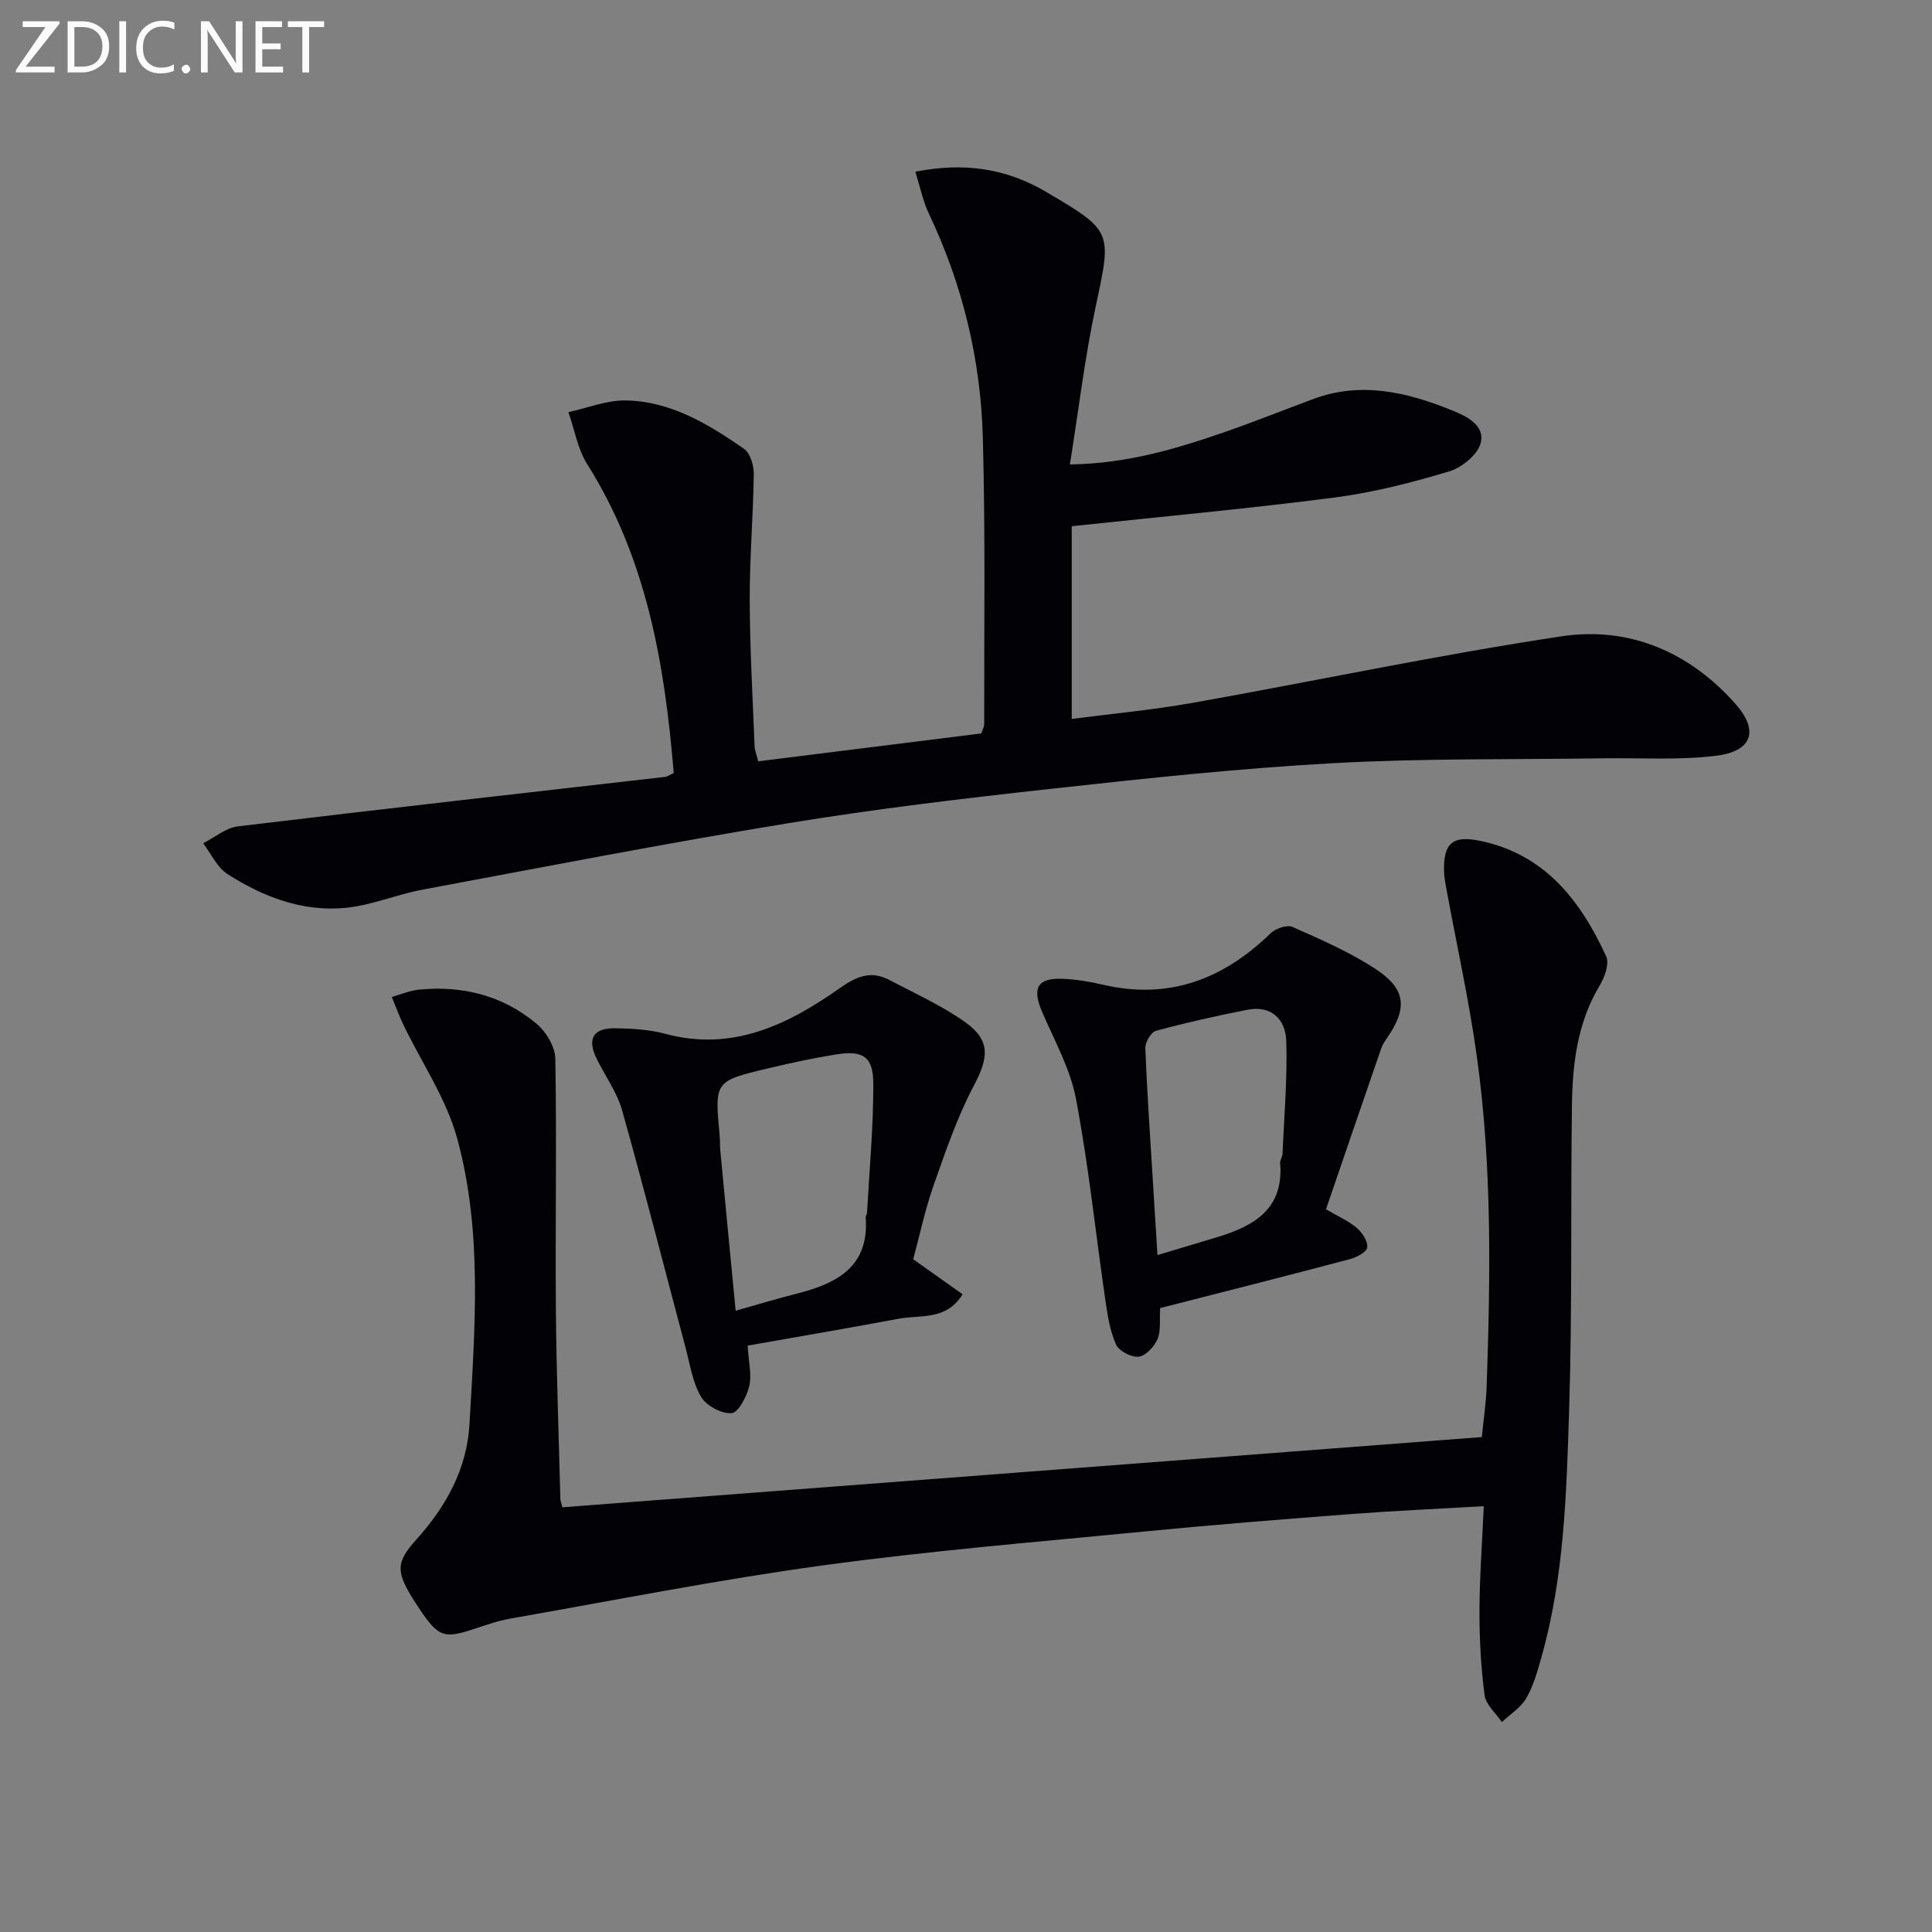
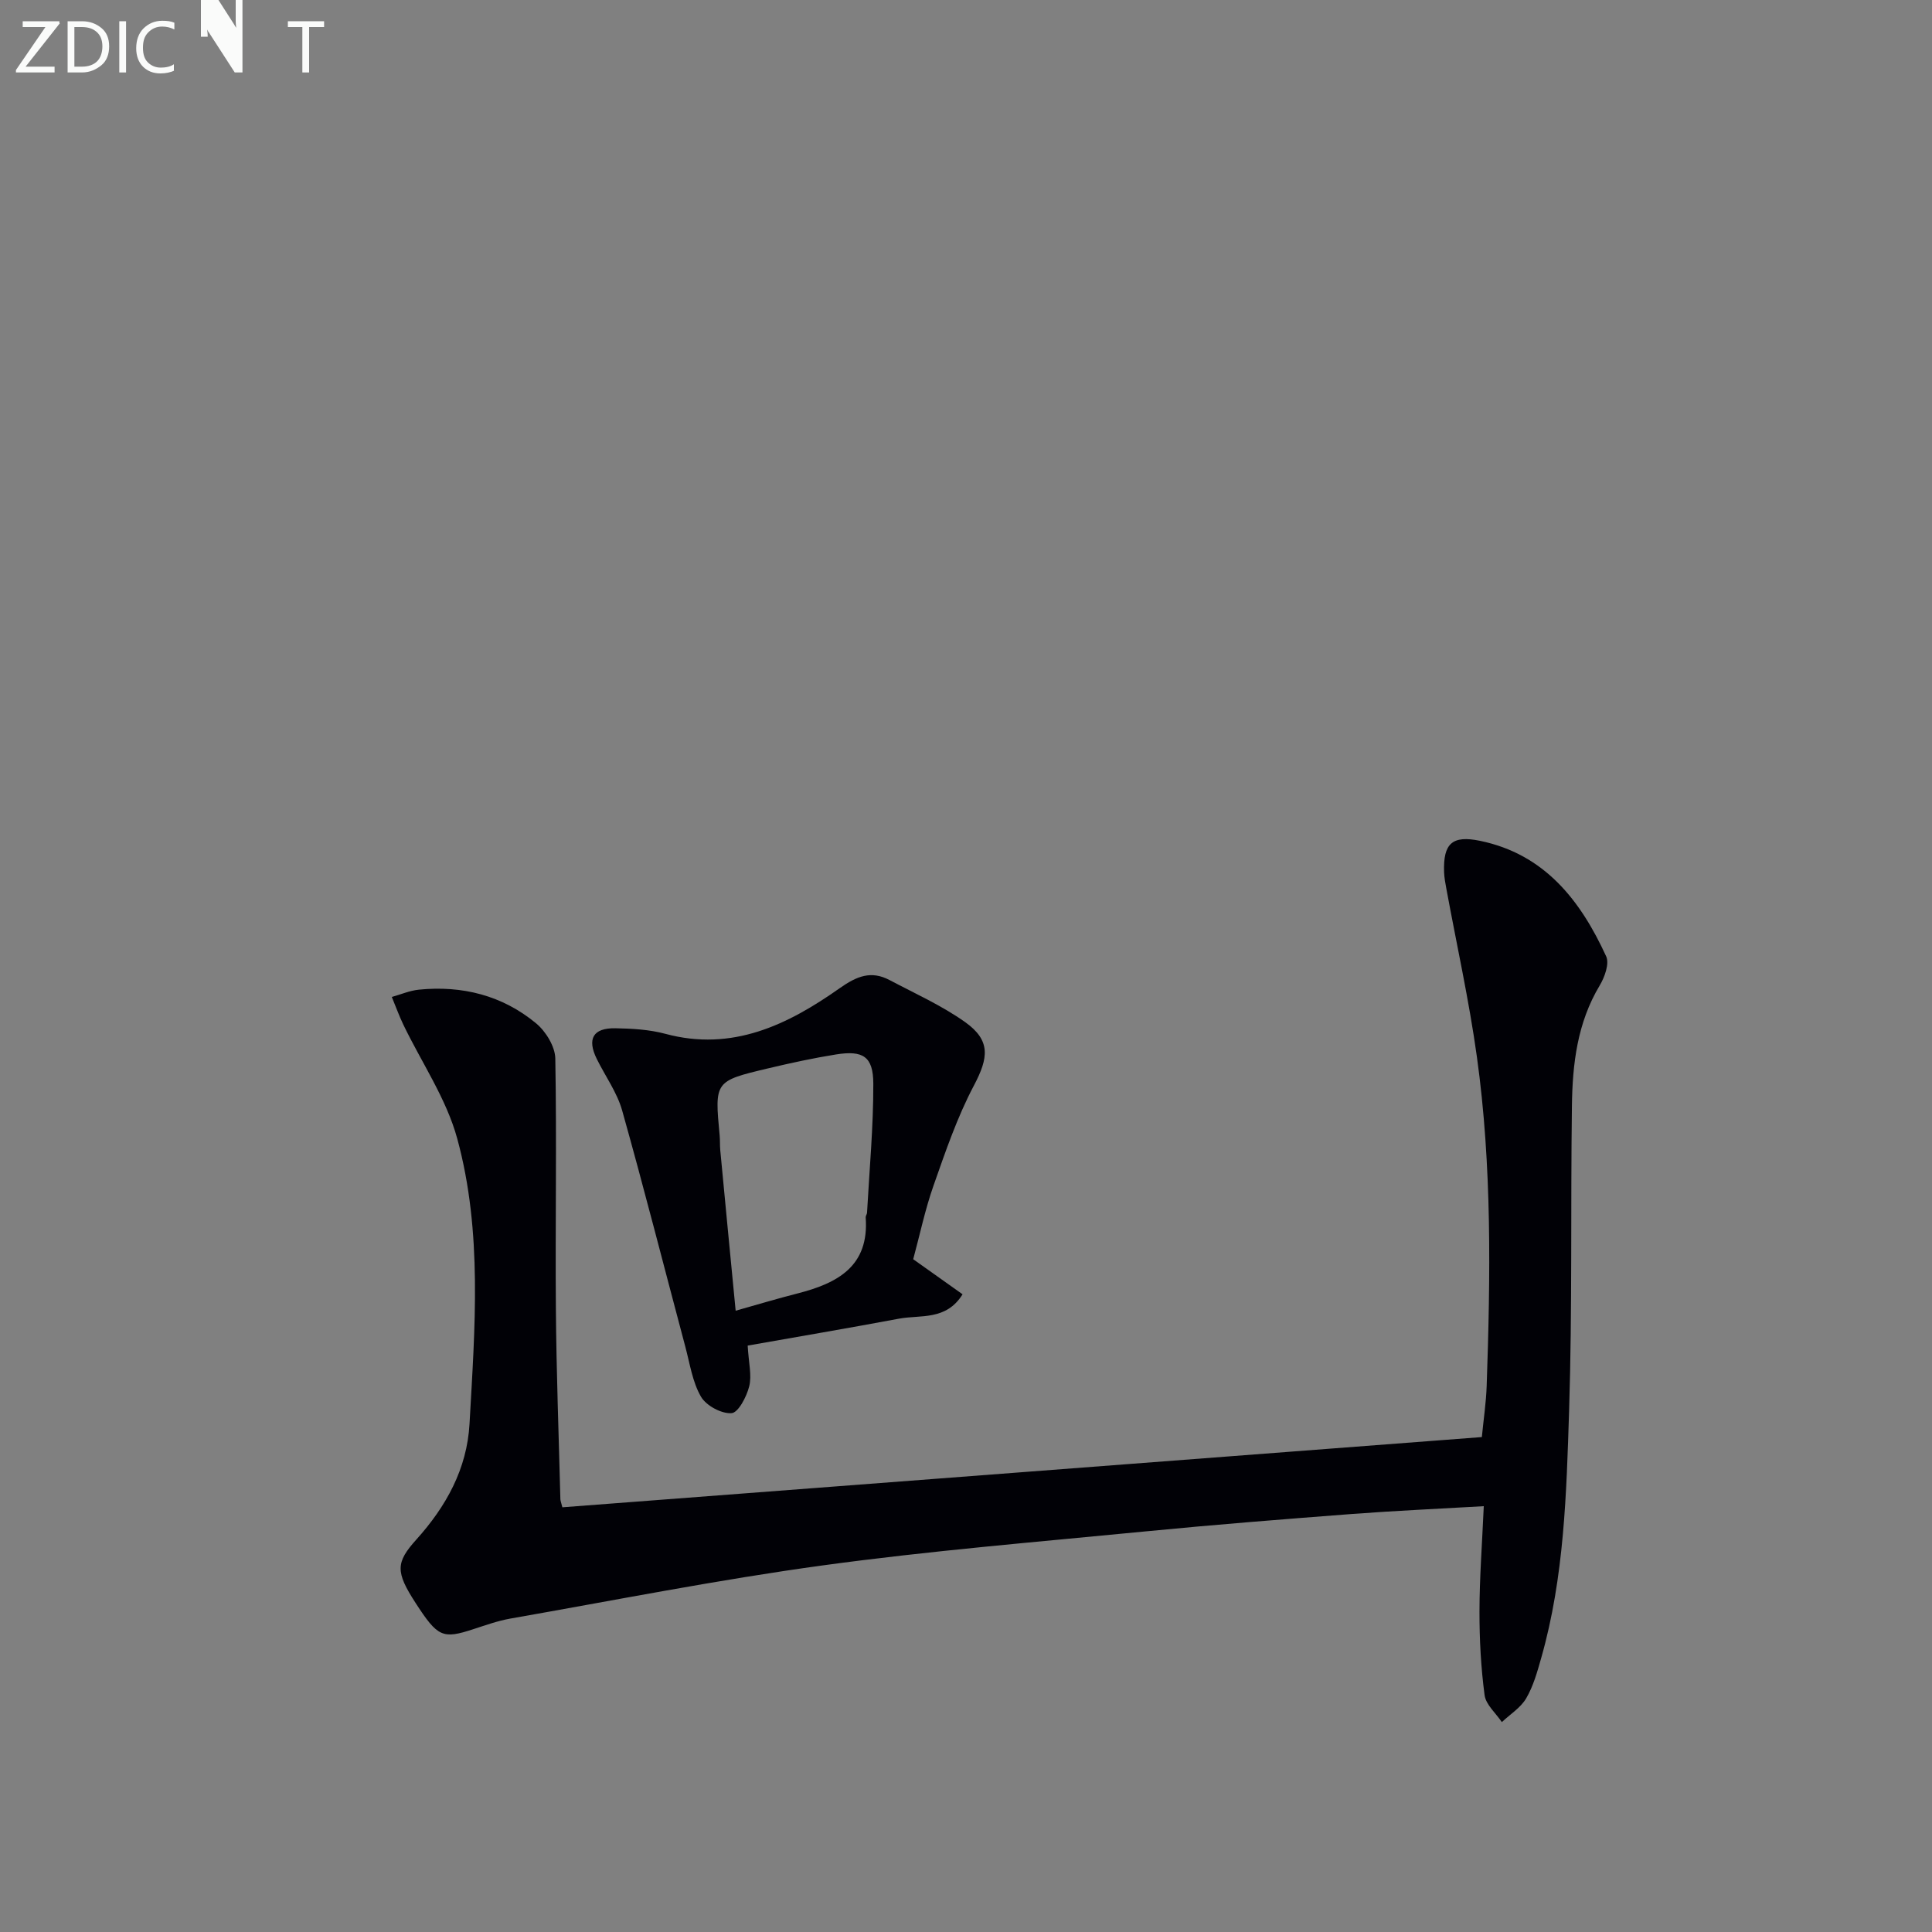
<svg xmlns="http://www.w3.org/2000/svg" enable-background="new 0 0 400 400" viewBox="0 0 400 400">
  <rect x="0" y="0" width="400" height="400" fill="#808080" stroke="none" />
-   <path d="m139.49 160.06c-1.86-22.47-5.56-44.35-17.91-63.95-1.99-3.16-2.63-7.17-3.9-10.78 3.94-.86 7.89-2.47 11.81-2.42 9.34.13 17.14 4.88 24.55 10.01 1.29.9 2.05 3.45 2.02 5.23-.11 8.64-.86 17.27-.84 25.91.03 10.14.61 20.28 1.01 30.42.04.94.44 1.87.76 3.14 15.48-1.93 30.77-3.85 46.18-5.77.24-.75.6-1.35.6-1.95-.04-19.82.26-39.66-.29-59.47-.45-16.06-4.2-31.52-11.14-46.14-1.24-2.6-1.81-5.52-2.83-8.74 10.17-2.01 18.88-.66 27.1 4.19 13.78 8.12 13.56 8.18 10.27 23.58-2.28 10.65-3.56 21.52-5.37 32.84 11.91-.17 22.14-3.27 32.26-6.78 6.1-2.12 12.1-4.53 18.16-6.78 9.88-3.66 19.31-1.42 28.58 2.31 3.16 1.27 6.96 3.12 6.06 6.78-.59 2.42-3.92 5.13-6.56 5.92-7.76 2.32-15.7 4.36-23.72 5.4-17.77 2.3-35.62 3.93-54.4 5.94v39.9c8.07-1.06 16.61-1.84 25.02-3.33 25.48-4.53 50.82-9.93 76.4-13.78 14.02-2.11 26.55 3.27 36.05 14.06 4.86 5.52 3.39 9.73-4 10.66-7.7.97-15.59.43-23.4.54-18.61.28-37.24-.02-55.81 1-19.39 1.06-38.73 3.13-58.04 5.26-18.31 2.01-36.64 4.18-54.81 7.16-25.36 4.15-50.6 9.06-75.86 13.78-5.35 1-10.52 3.24-15.89 3.76-8.9.86-17.07-2.26-24.46-7-2.15-1.38-3.38-4.21-5.03-6.37 2.4-1.21 4.7-3.2 7.2-3.5 29.51-3.56 59.05-6.87 88.58-10.26.45-.11.87-.43 1.65-.77z" fill="#010106" />
  <path d="m116.43 312.07c63.54-4.85 126.78-9.69 190.37-14.54.36-3.7.88-7.13 1-10.58.78-22.77 1.12-45.56-2.03-68.19-1.62-11.66-4.19-23.19-6.32-34.78-.21-1.14-.43-2.29-.47-3.45-.19-5.91 1.69-7.63 7.43-6.45 13.41 2.77 20.82 12.35 26.13 23.92.7 1.51-.31 4.31-1.34 6.03-4.64 7.73-5.64 16.26-5.75 24.93-.28 20.99.08 41.99-.58 62.96-.55 17.23-1 34.57-5.78 51.35-.81 2.86-1.63 5.82-3.11 8.35-1.14 1.95-3.32 3.3-5.04 4.92-1.24-1.85-3.3-3.59-3.57-5.57-.76-5.73-1.07-11.55-1.06-17.34.01-6.96.54-13.91.89-21.79-9.48.55-18.37.94-27.24 1.61-14.24 1.09-28.49 2.21-42.7 3.6-22.32 2.18-44.7 4.01-66.91 7.05-21.66 2.96-43.14 7.23-64.69 11.01-2.6.46-5.13 1.37-7.65 2.19-6.38 2.09-7.38 1.66-11.97-5.43-4.17-6.42-4.12-8.37.14-13.1 6.17-6.85 10.51-14.63 11.03-23.99 1.1-19.76 2.73-39.7-2.54-59.03-2.25-8.27-7.39-15.76-11.17-23.62-.89-1.86-1.59-3.81-2.38-5.72 1.87-.52 3.7-1.32 5.6-1.51 8.98-.9 17.29 1.19 24.26 6.96 2.02 1.67 3.95 4.81 3.99 7.3.31 17.27-.02 34.56.12 51.83.1 13.14.6 26.28.93 39.42.02.34.16.65.41 1.66z" fill="#010106" />
  <path d="m189.07 260.71c3.37 2.39 6.69 4.76 10.22 7.26-3.41 5.5-8.73 4.21-13.18 5.05-10.54 1.97-21.11 3.77-31.31 5.57.2 3.59.88 6.16.32 8.42-.53 2.14-2.26 5.47-3.66 5.57-2.09.15-5.25-1.55-6.33-3.41-1.77-3.05-2.3-6.84-3.24-10.34-4.35-16.31-8.51-32.67-13.08-48.92-1.06-3.75-3.5-7.11-5.26-10.68-2.04-4.14-.77-6.42 3.85-6.34 3.46.06 7.03.26 10.35 1.15 13.87 3.74 25.35-1.87 36.06-9.42 3.59-2.53 6.54-3.73 10.38-1.7 5.26 2.78 10.76 5.25 15.58 8.66 5.39 3.82 4.92 7.39 1.86 13.18-3.46 6.55-5.88 13.67-8.35 20.69-1.75 4.97-2.83 10.17-4.21 15.26zm-36.76 10.66c4.58-1.29 8.66-2.52 12.79-3.57 8.25-2.11 14.89-5.59 14.13-15.76-.02-.31.26-.63.28-.95.49-8.9 1.32-17.8 1.3-26.7-.01-5.65-2.11-6.97-7.71-6.08-4.74.76-9.44 1.78-14.1 2.89-11.08 2.63-11.06 2.68-10 13.92.09.99.03 2 .12 2.99 1.02 10.87 2.08 21.73 3.19 33.26z" fill="#010106" />
-   <path d="m240.2 270.82c-.16 2.52.19 4.71-.55 6.42-.67 1.56-2.41 3.46-3.87 3.64-1.5.19-4.09-1.14-4.7-2.49-1.27-2.79-1.76-6.01-2.21-9.1-2.03-13.93-3.48-27.97-6.1-41.79-1.18-6.22-4.47-12.07-7.01-18-2.12-4.96-1-7.06 4.26-6.85 2.8.11 5.62.59 8.36 1.23 13.67 3.18 24.93-1.16 34.72-10.68 1.02-.99 3.4-1.78 4.52-1.28 5.89 2.63 11.9 5.21 17.25 8.75 6.26 4.13 6.53 8.07 2.34 14.18-.47.68-.96 1.39-1.23 2.17-3.84 11.1-7.63 22.21-11.45 33.35 2.49 1.46 4.66 2.4 6.38 3.86 1.13.96 2.32 2.77 2.16 4.03-.12.97-2.21 2.07-3.6 2.43-12.99 3.45-26.01 6.74-39.27 10.13zm-.56-10.97c4.56-1.37 8.49-2.54 12.41-3.72 7.63-2.31 13.78-5.86 12.99-15.33-.05-.62.46-1.27.49-1.92.34-7.78 1.02-15.57.78-23.33-.14-4.44-3.02-7.49-8.09-6.48-6.33 1.25-12.65 2.65-18.87 4.34-1.03.28-2.27 2.38-2.22 3.59.35 9.13.99 18.25 1.55 27.38.3 4.9.61 9.82.96 15.47z" fill="#010106" />
  <g fill="#fafbfa">
    <path d="m12.4 4.8-7.1 9h6v1.2h-8v-.5l6.1-8.9h-4.7v-1.2h7.6v.4z" />
    <path d="m14 14v-9.6h3c1.6 0 2.9.5 4 1.4s1.6 2.2 1.6 3.8-.5 3-1.6 3.9-2.4 1.5-4 1.5h-3zm1.4-8.4v8.2h1.6c1.3 0 2.4-.4 3.1-1.1s1.1-1.8 1.1-3.1-.4-2.3-1.2-3-1.8-1-3.1-1z" />
    <path d="m26.1 4.4v10.6h-1.4v-10.6z" />
    <path d="m36.1 14.6c-.8.4-1.8.6-2.9.6-1.5 0-2.7-.5-3.6-1.4s-1.4-2.2-1.4-3.8c0-1.7.5-3.1 1.5-4.1s2.3-1.6 3.9-1.6c1 0 1.8.1 2.5.4v1.4c-.8-.4-1.6-.6-2.5-.6-1.2 0-2.1.4-2.9 1.2s-1.1 1.8-1.1 3.2c0 1.3.3 2.3 1 3s1.6 1.1 2.7 1.1c1 0 2-.2 2.7-.7v1.3z" />
-     <path d="m37.6 14.3c0-.2.1-.5.3-.6s.4-.3.6-.3c.3 0 .5.1.6.3s.3.4.3.6-.1.4-.3.6-.4.3-.6.3c-.3 0-.5-.1-.6-.3s-.3-.4-.3-.6z" />
-     <path d="m50.2 15h-1.6l-5.3-8.2c-.2-.2-.3-.5-.4-.7 0 .2.1.7.1 1.5v7.4h-1.4v-10.6h1.7l5.2 8.1c.2.4.4.6.4.7 0-.3-.1-.8-.1-1.5v-7.3h1.4z" />
-     <path d="m58.6 15h-5.7v-10.6h5.5v1.2h-4.1v3.4h3.8v1.2h-3.8v3.6h4.3z" />
+     <path d="m50.2 15h-1.6l-5.3-8.2c-.2-.2-.3-.5-.4-.7 0 .2.1.7.1 1.5h-1.4v-10.6h1.7l5.2 8.1c.2.4.4.6.4.7 0-.3-.1-.8-.1-1.5v-7.3h1.4z" />
    <path d="m67.1 5.6h-3.1v9.4h-1.4v-9.4h-3v-1.2h7.5z" />
  </g>
</svg>